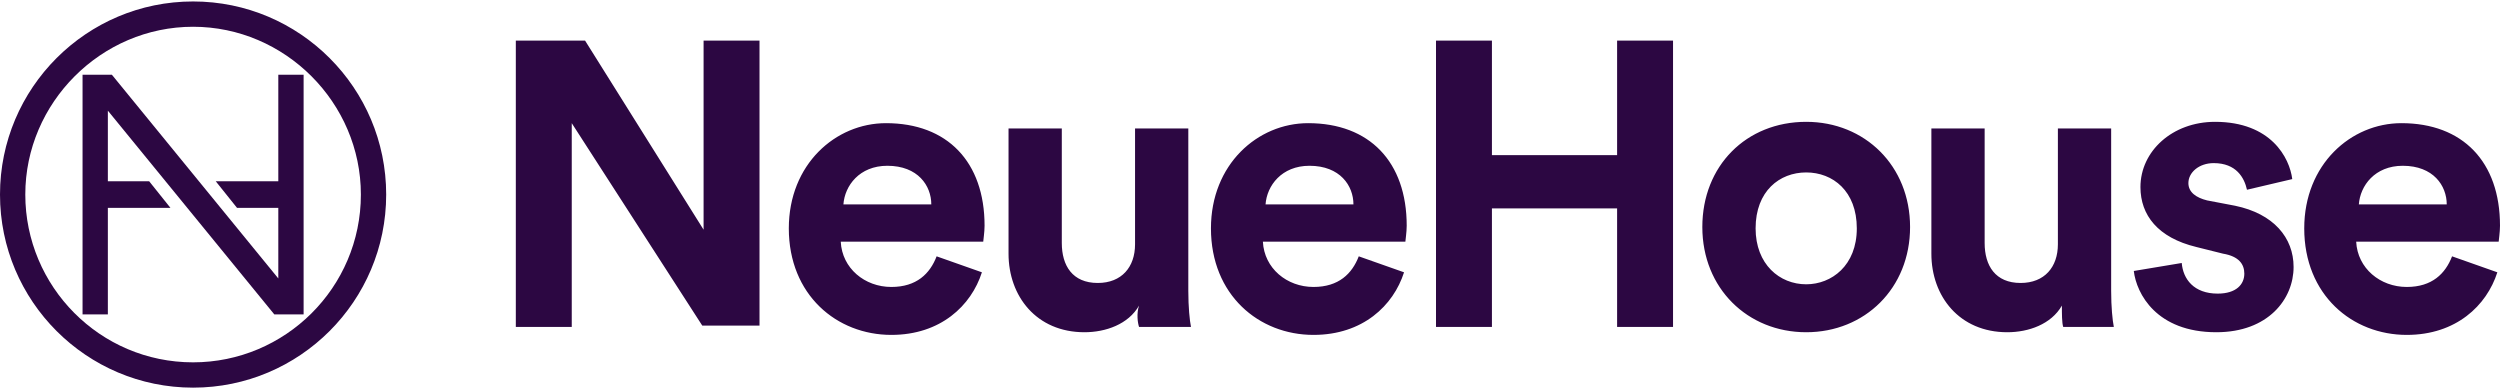
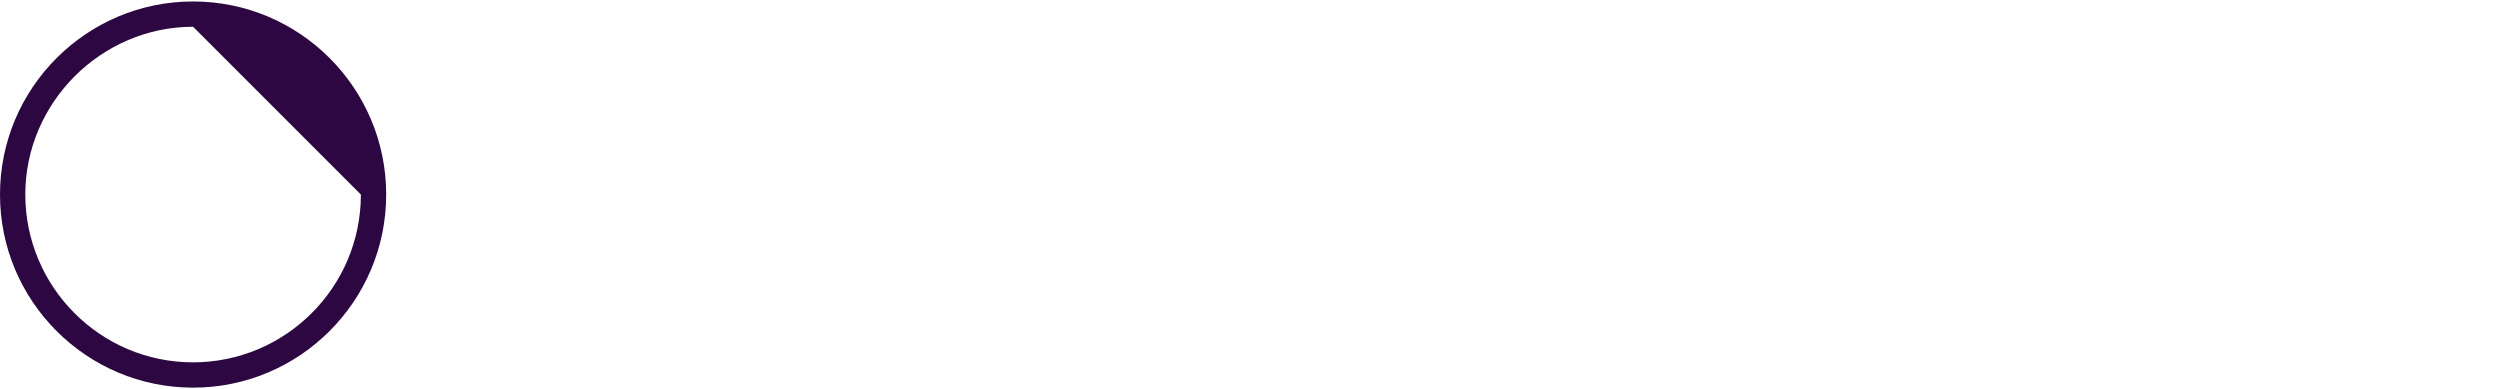
<svg xmlns="http://www.w3.org/2000/svg" fill="none" viewBox="0 0 1150 179" height="179" width="1150">
-   <path fill="#2C0742" d="M88.822 12.311C46.555 12.311 11.639 47.227 11.639 89.494C11.639 131.761 45.942 166.677 88.822 166.677C131.089 166.677 166.005 132.373 166.005 89.494C166.005 47.227 131.089 12.311 88.822 12.311ZM88.822 178.316C39.817 178.316 0 138.499 0 89.494C0 40.489 39.817 0.672 88.822 0.672C137.827 0.672 177.644 40.489 177.644 89.494C177.644 138.499 137.827 178.316 88.822 178.316Z" />
-   <path fill="#2C0742" d="M126.184 144.625H139.66V34.363H128.021V83.368H99.231L109.032 95.62H128.021V128.085L51.451 34.363H37.974V144.625H49.613V95.62H78.404L68.603 83.368H49.613V50.902L126.184 144.625Z" />
-   <path fill="#2C0742" d="M1127.95 117.911C1124.88 125.875 1118.76 132 1107.12 132C1094.87 132 1084.46 123.424 1083.84 111.173H1149.39C1149.39 110.561 1150 106.885 1150 103.822C1150 74.419 1132.85 56.655 1104.67 56.655C1081.39 56.655 1059.95 75.644 1059.95 105.048C1059.95 135.676 1082.01 154.053 1107.12 154.053C1129.79 154.053 1143.87 140.576 1148.78 125.262L1127.95 117.911ZM1085.07 94.021C1085.68 85.445 1092.42 76.257 1105.28 76.257C1119.37 76.257 1125.5 85.445 1125.5 94.021H1085.07ZM981.545 124.65C982.77 135.063 991.958 152.828 1019.52 152.828C1043.41 152.828 1055.05 137.513 1055.05 122.812C1055.05 109.335 1045.86 98.309 1028.1 94.634L1015.24 92.184C1010.34 90.959 1006.66 88.508 1006.66 84.22C1006.66 79.32 1011.56 75.032 1018.3 75.032C1028.71 75.032 1032.39 81.77 1033.61 87.283L1054.44 82.383C1053.21 72.582 1044.64 56.042 1018.91 56.042C999.309 56.042 984.607 69.519 984.607 86.058C984.607 98.922 992.571 109.335 1010.34 113.623L1022.59 116.686C1029.94 117.911 1032.39 121.587 1032.39 125.875C1032.39 130.775 1028.71 135.063 1020.14 135.063C1009.11 135.063 1004.21 128.325 1003.6 120.974L981.545 124.65ZM949.079 150.377H972.356C971.744 147.315 971.131 141.189 971.131 133.838V59.105H946.628V112.398C946.628 122.812 940.503 130.163 929.477 130.163C917.838 130.163 912.937 122.199 912.937 111.786V59.105H888.435V116.686C888.435 136.288 901.299 152.828 923.351 152.828C933.152 152.828 943.566 149.152 948.466 140.576C948.466 144.252 948.466 148.54 949.079 150.377ZM830.854 56.042C803.288 56.042 783.073 76.257 783.073 104.435C783.073 132.613 803.901 152.828 830.854 152.828C857.806 152.828 878.634 132.613 878.634 104.435C878.634 76.257 857.806 56.042 830.854 56.042ZM830.854 130.775C818.602 130.775 807.576 121.587 807.576 105.048C807.576 87.896 818.602 79.32 830.854 79.32C843.105 79.32 854.131 87.896 854.131 105.048C854.131 122.199 842.492 130.775 830.854 130.775ZM769.597 150.377V18.676H743.869V71.356H686.288V18.676H660.56V150.377H686.288V95.859H743.869V150.377H769.597ZM625.032 117.911C621.969 125.875 615.843 132 604.204 132C591.953 132 581.539 123.424 580.927 111.173H646.471C646.471 110.561 647.084 106.885 647.084 103.822C647.084 74.419 629.932 56.655 601.754 56.655C578.477 56.655 557.037 75.644 557.037 105.048C557.037 135.676 579.089 154.053 604.204 154.053C626.869 154.053 640.958 140.576 645.859 125.262L625.032 117.911ZM582.152 94.021C582.765 85.445 589.503 76.257 602.367 76.257C616.456 76.257 622.581 85.445 622.581 94.021H582.152ZM523.958 150.377H547.848C547.236 147.315 546.623 141.189 546.623 133.838V59.105H522.121V112.398C522.121 122.812 515.995 130.163 504.969 130.163C493.33 130.163 488.429 122.199 488.429 111.786V59.105H463.927V116.686C463.927 136.288 476.791 152.828 498.843 152.828C508.644 152.828 519.058 149.152 523.958 140.576C522.733 144.252 523.346 148.54 523.958 150.377ZM430.848 117.911C427.786 125.875 421.66 132 410.021 132C397.77 132 387.356 123.424 386.744 111.173H452.288C452.288 110.561 452.901 106.885 452.901 103.822C452.901 74.419 435.749 56.655 407.571 56.655C384.293 56.655 362.854 75.644 362.854 105.048C362.854 135.676 384.906 154.053 410.021 154.053C432.686 154.053 446.775 140.576 451.676 125.262L430.848 117.911ZM387.969 94.021C388.581 85.445 395.32 76.257 408.183 76.257C422.272 76.257 428.398 85.445 428.398 94.021H387.969ZM349.377 150.377V18.676H323.649V105.66L269.131 18.676H237.278V150.377H263.005V56.655L323.037 149.765H349.377V150.377Z" />
+   <path fill="#2C0742" d="M88.822 12.311C46.555 12.311 11.639 47.227 11.639 89.494C11.639 131.761 45.942 166.677 88.822 166.677C131.089 166.677 166.005 132.373 166.005 89.494ZM88.822 178.316C39.817 178.316 0 138.499 0 89.494C0 40.489 39.817 0.672 88.822 0.672C137.827 0.672 177.644 40.489 177.644 89.494C177.644 138.499 137.827 178.316 88.822 178.316Z" />
</svg>